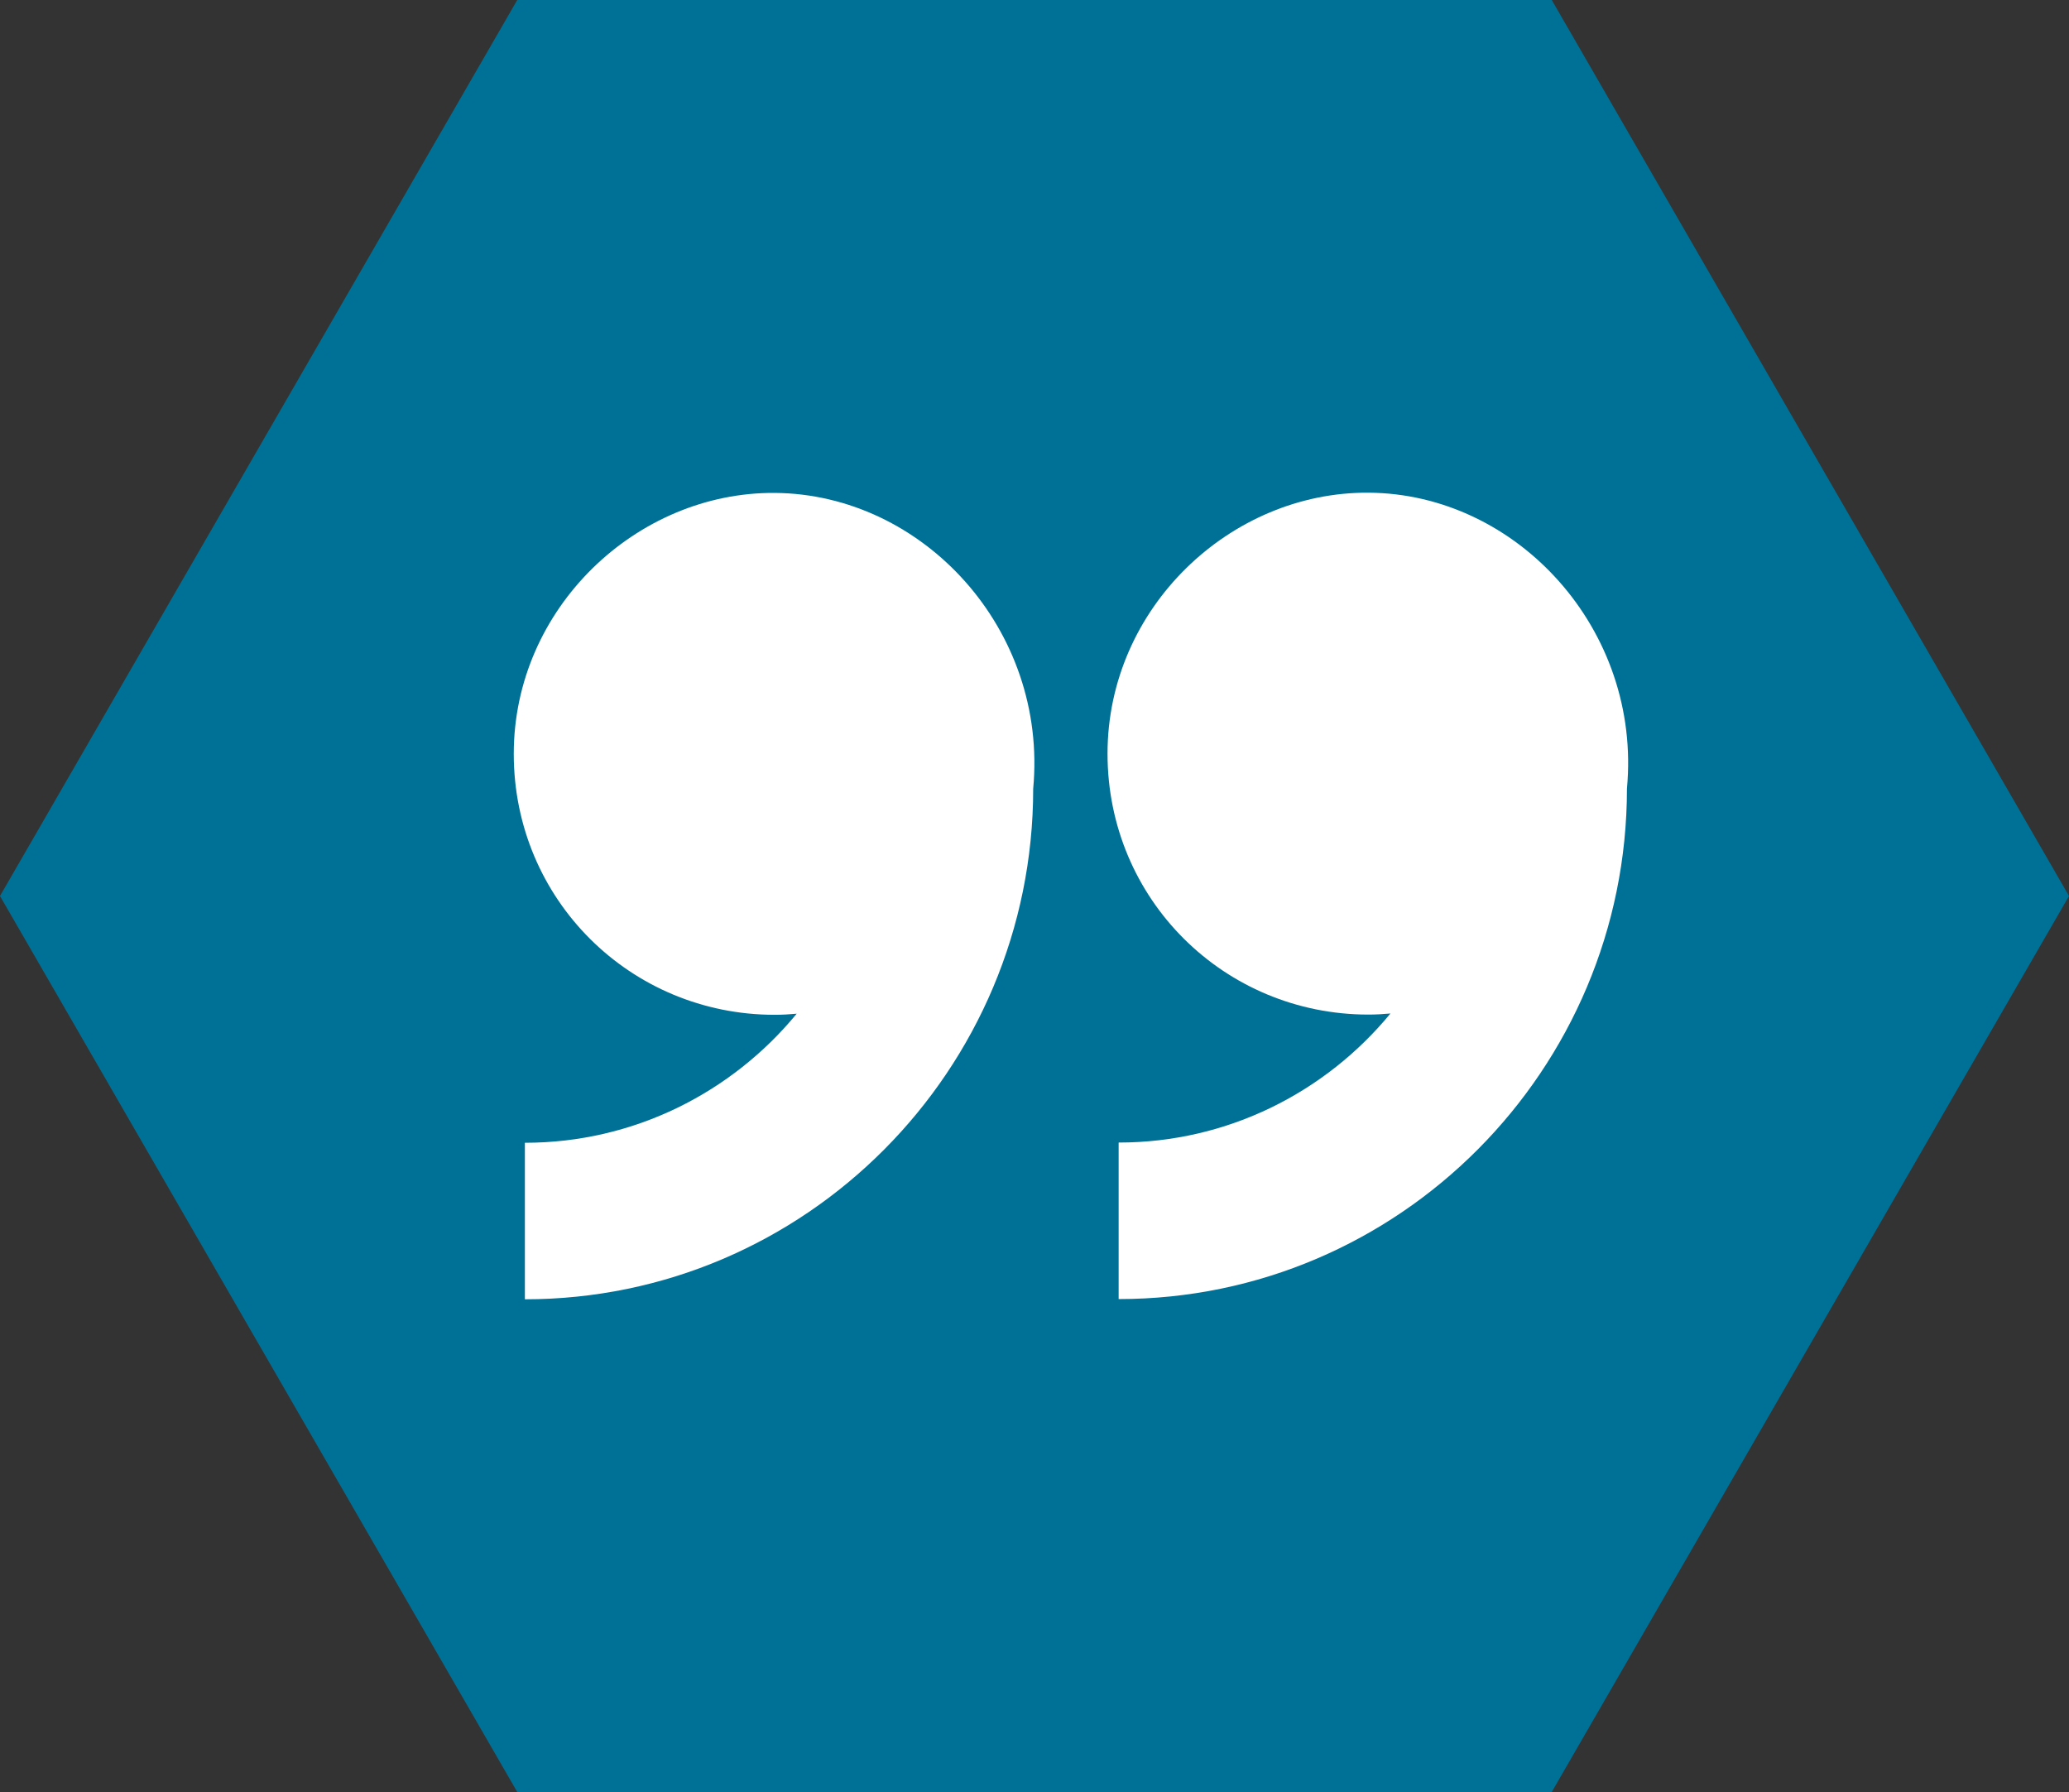
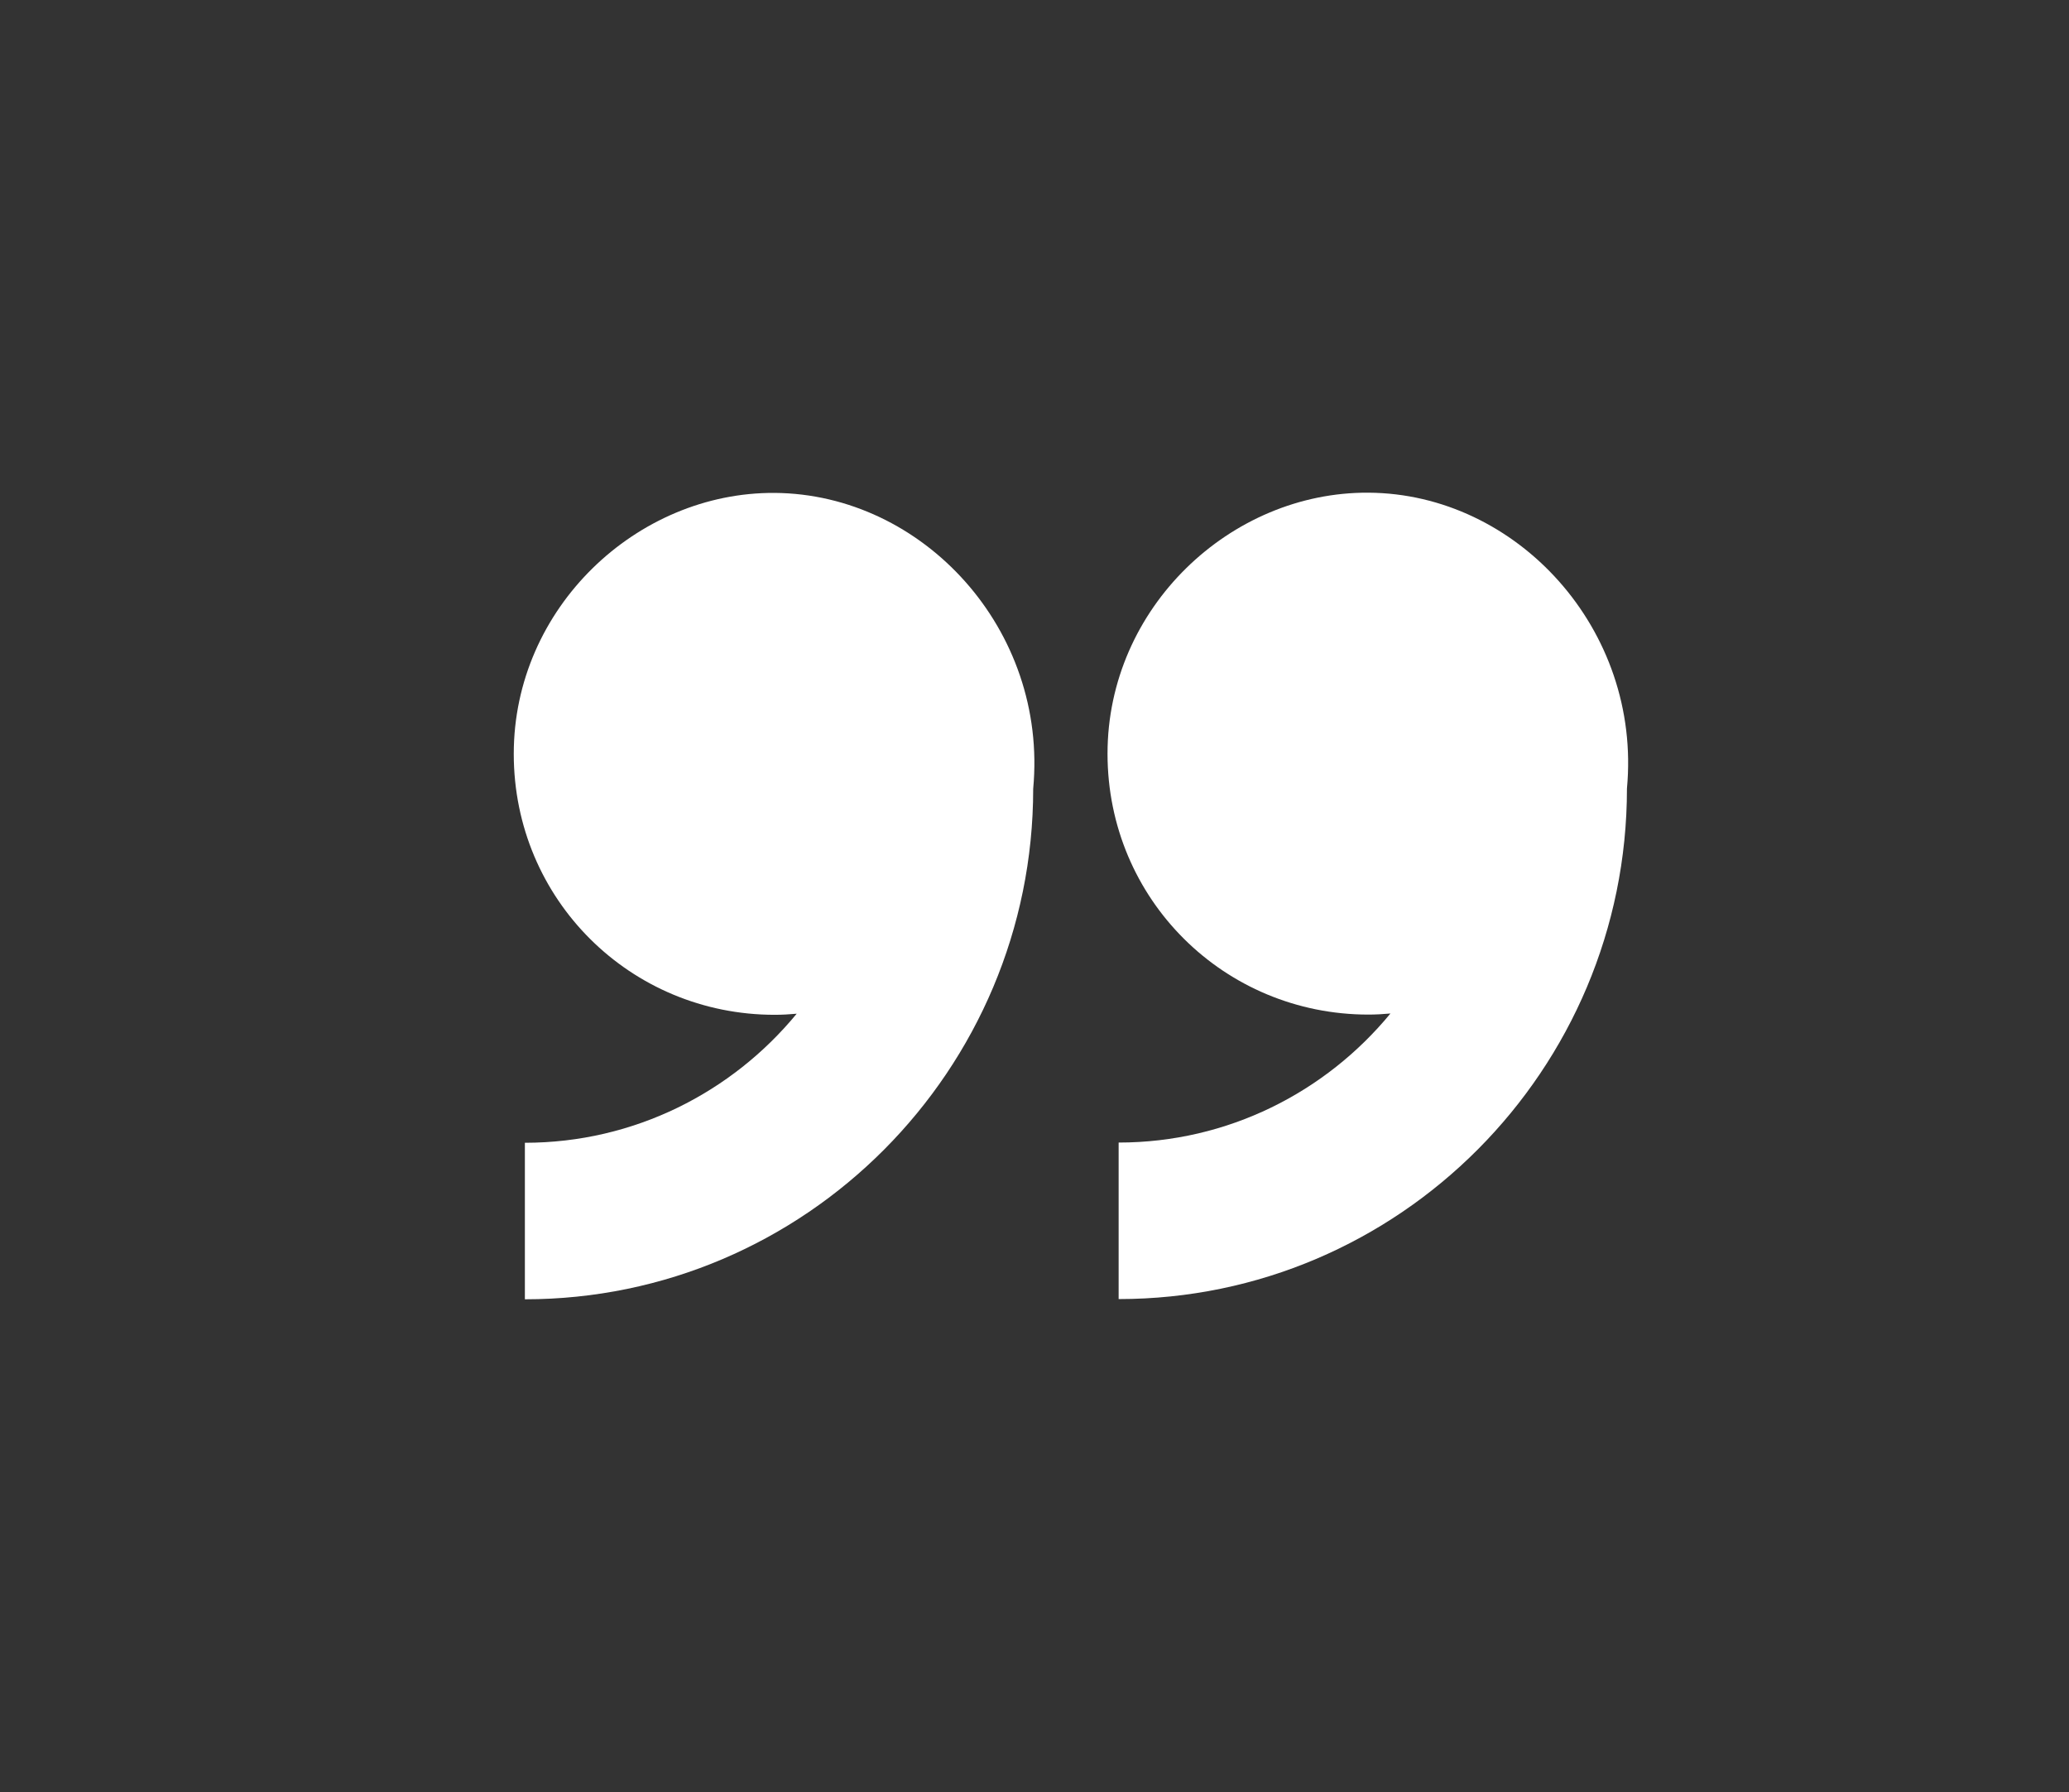
<svg xmlns="http://www.w3.org/2000/svg" id="Layer_2" viewBox="0 0 94.92 82.2">
  <rect x="0" y="0" width="94.92" height="82.2" fill="#333333" stroke="none" />
  <defs>
    <style>.cls-1{fill:#007196;}.cls-2{fill:#fff;}</style>
  </defs>
  <g id="Layer_1-2">
-     <polygon class="cls-1" points="71.19 0 23.73 0 0 41.1 23.73 82.2 71.19 82.2 94.92 41.1 71.19 0" />
    <path class="cls-2" d="M35.54,22.61c-6.33-.04-11.97,5.28-11.97,11.97s5.36,11.97,11.97,11.97c.34,0,.68-.02,1.01-.05-2.97,3.61-7.46,5.92-12.47,5.92v7.18c12.86,0,23.32-10.51,23.32-23.42.68-7.3-5.05-13.52-11.86-13.57h0Z" />
    <path class="cls-2" d="M51.32,52.41v7.18c12.86,0,23.32-10.51,23.32-23.42.68-7.3-5.05-13.53-11.86-13.57-6.33-.04-11.97,5.28-11.97,11.97s5.36,11.97,11.97,11.97c.34,0,.68-.02,1.01-.05-2.97,3.61-7.46,5.92-12.47,5.92h0Z" />
  </g>
</svg>